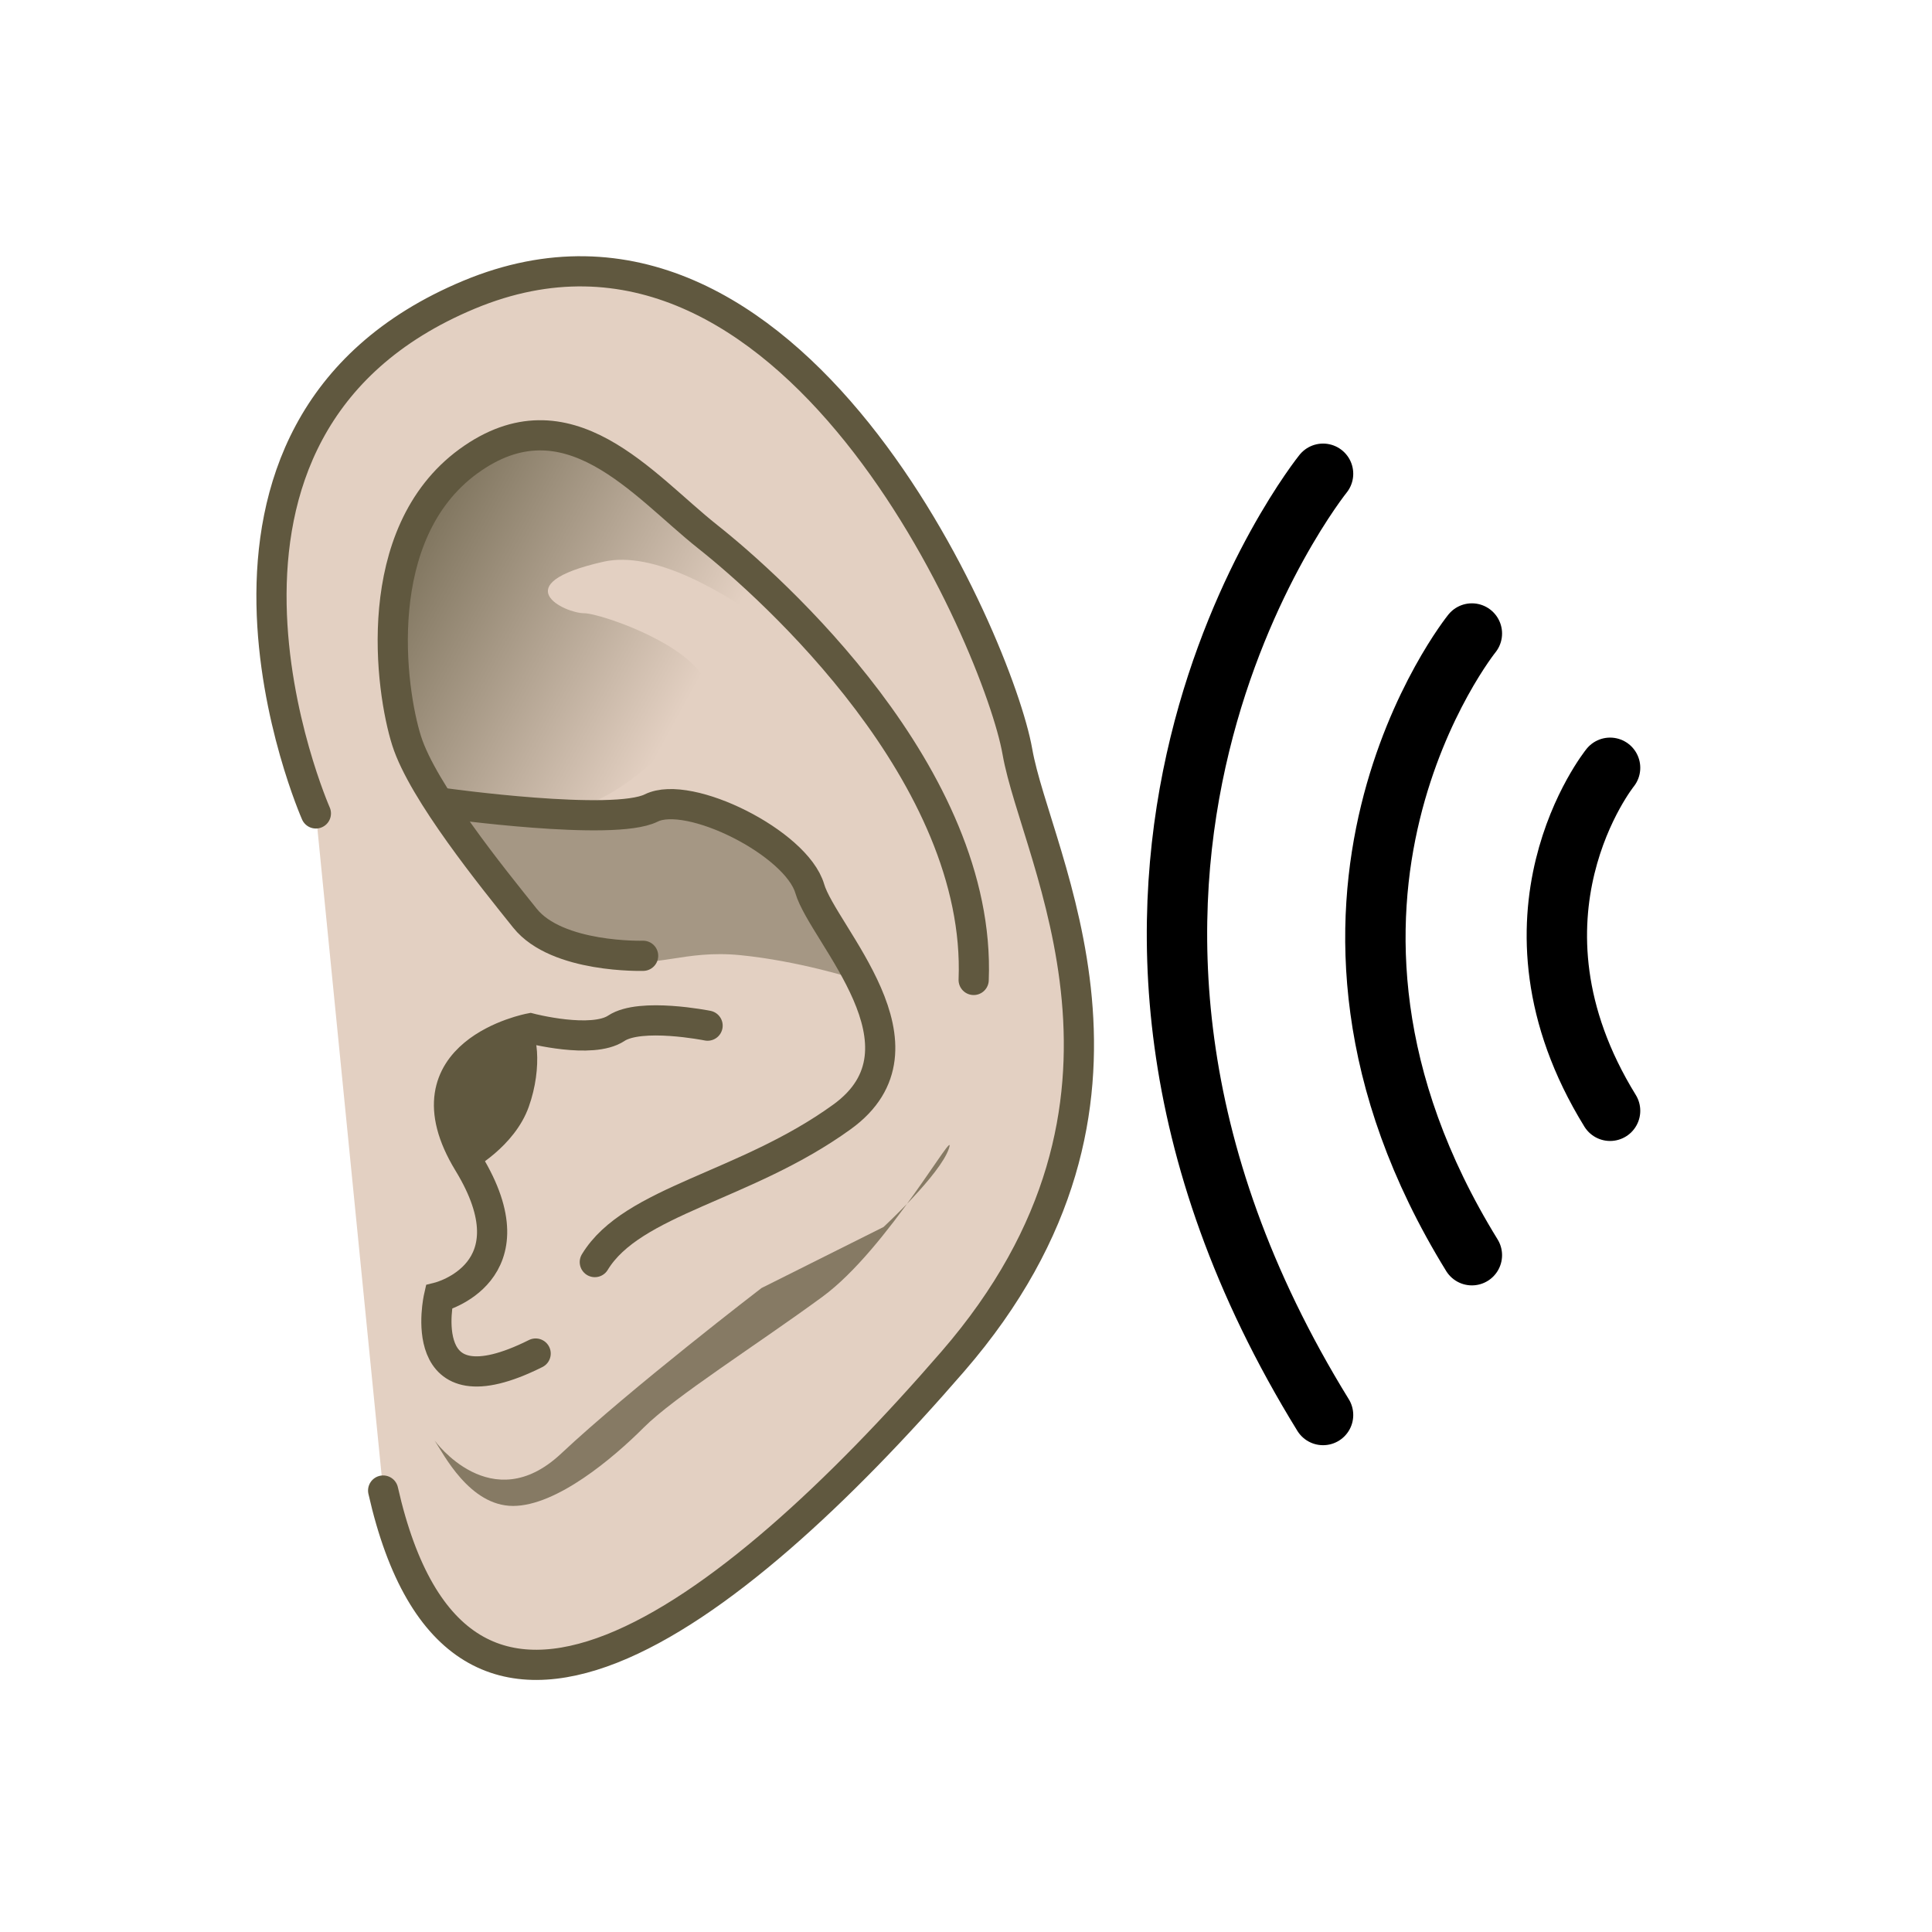
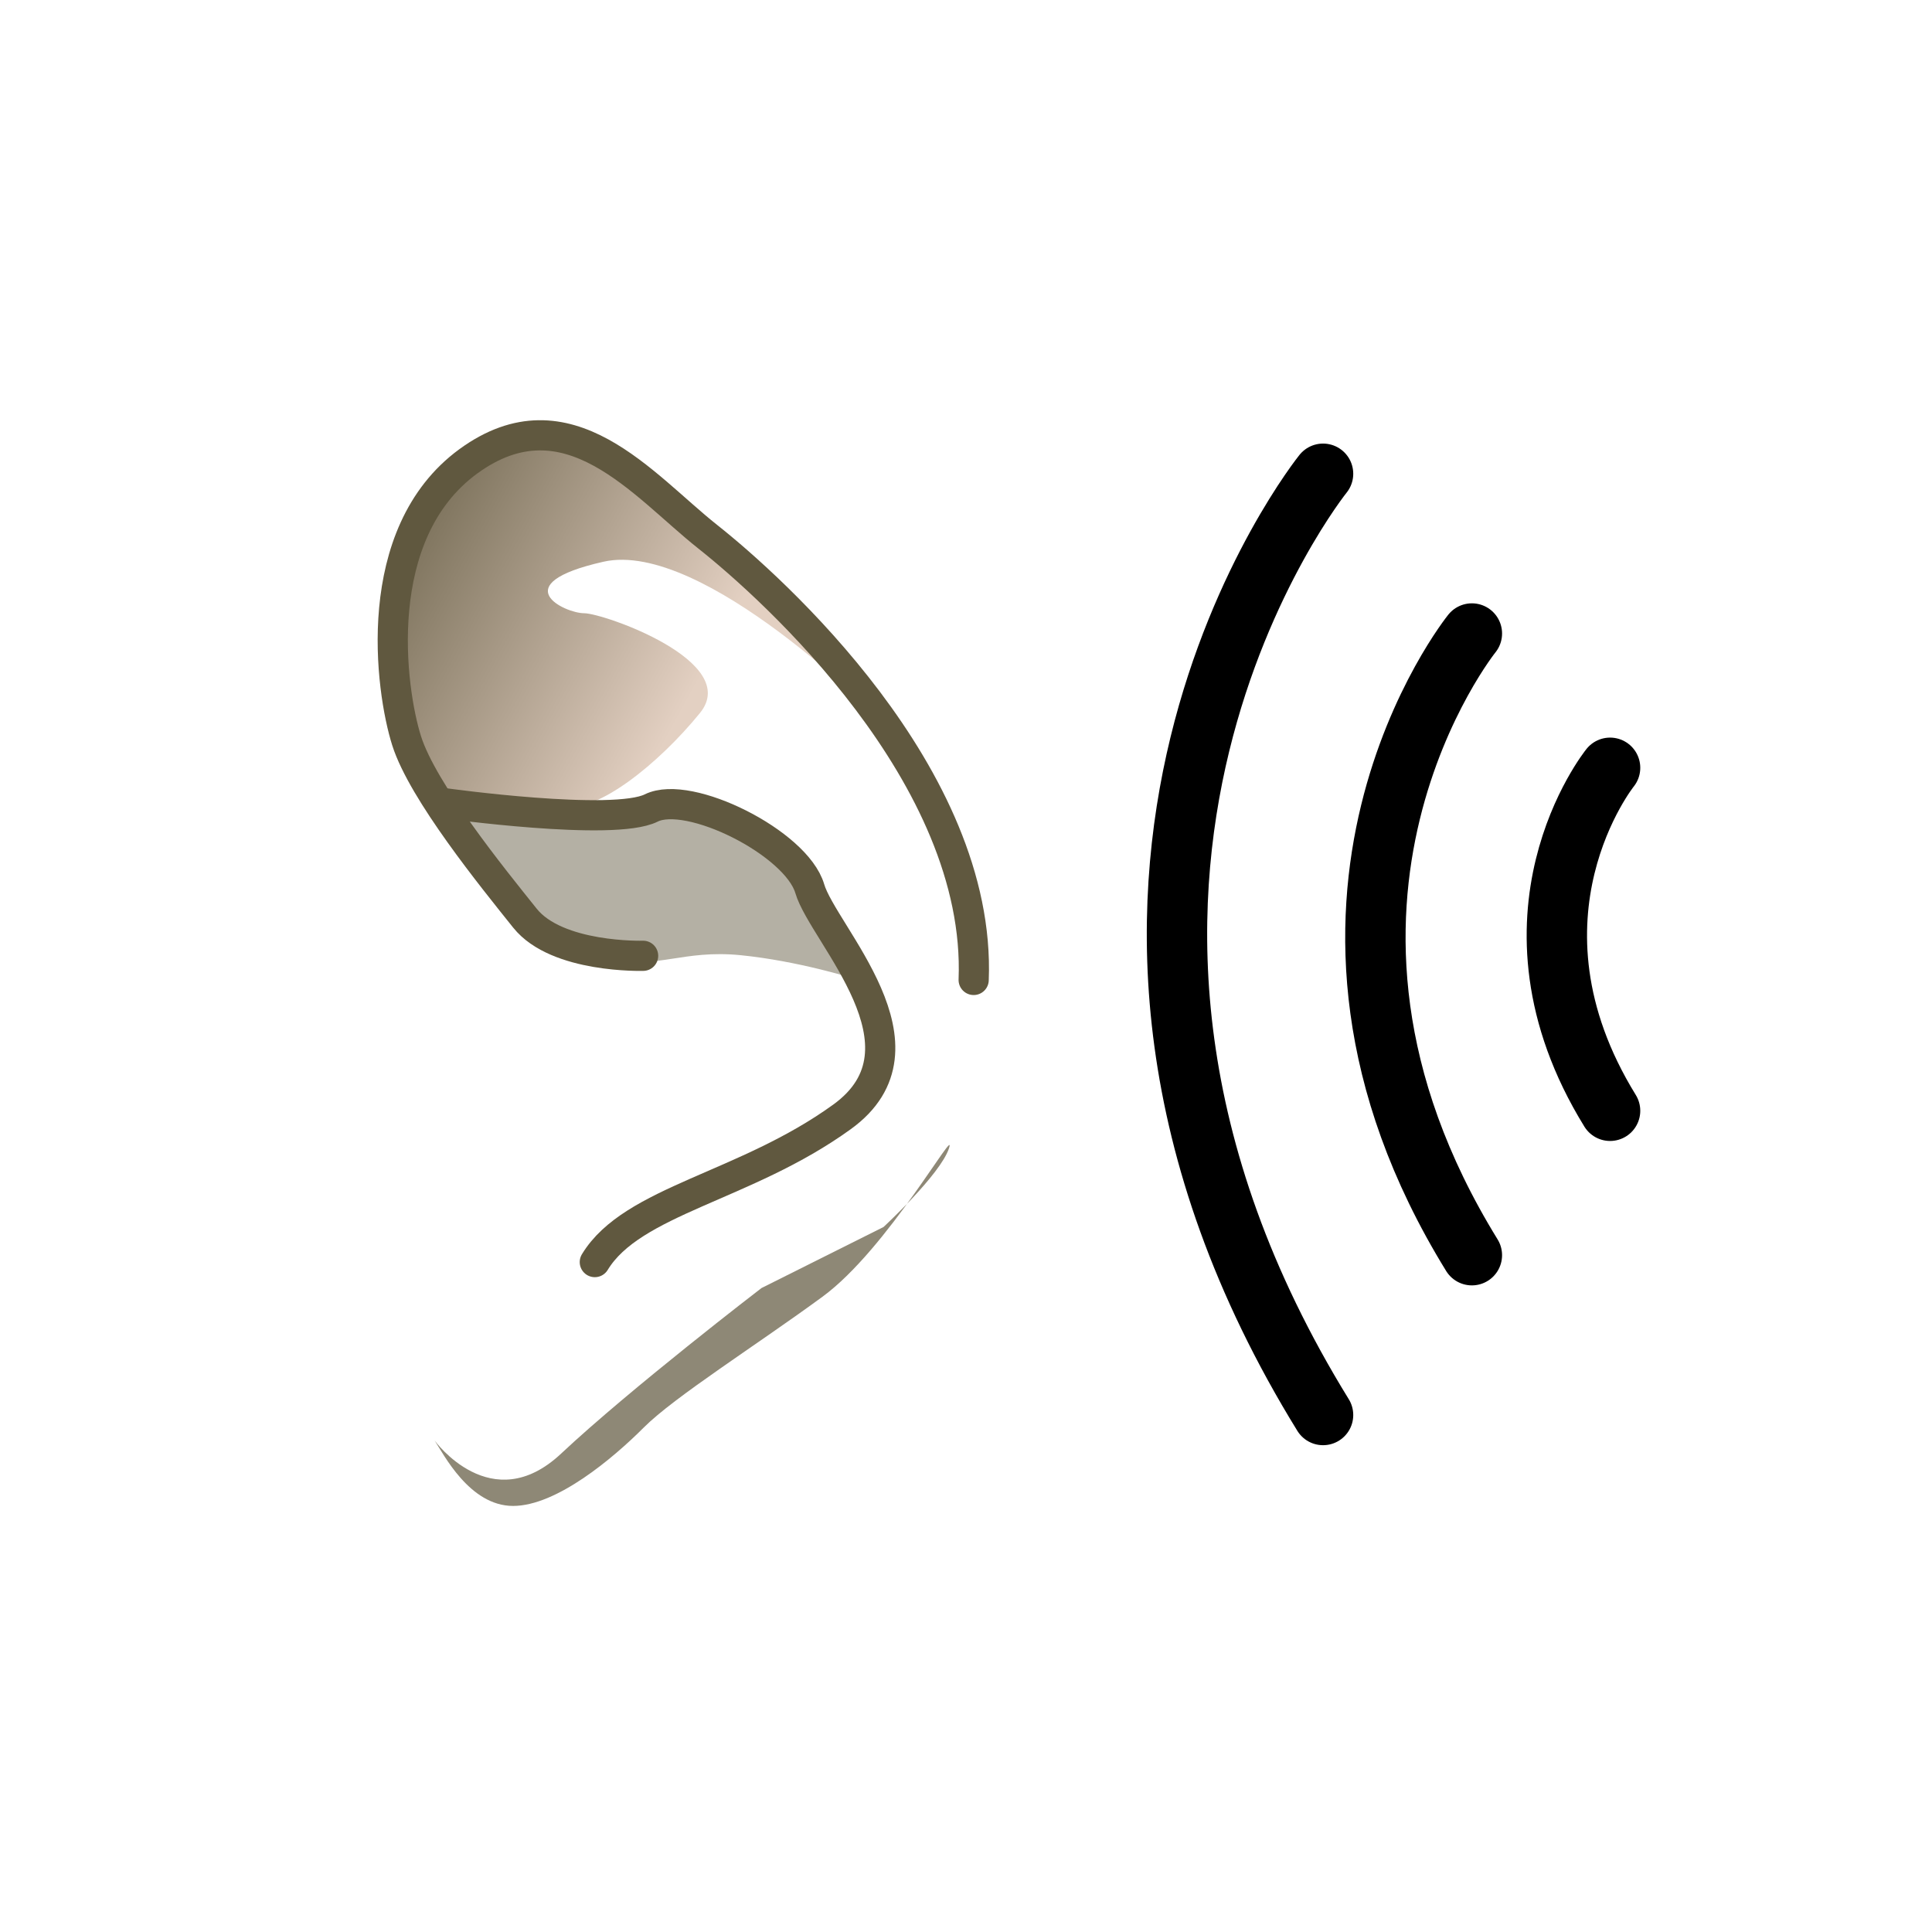
<svg xmlns="http://www.w3.org/2000/svg" xmlns:ns1="http://ns.adobe.com/AdobeSVGViewerExtensions/3.0/" width="32" height="32" viewBox="-4.247 -4.244 32 32" xml:space="preserve">
  <defs>
	</defs>
  <g>
    <g>
-       <path fill="#E3D0C2" d="M0.985,9.229c0,0-2.804-6.366,2.538-8.592c5.342-2.225,8.768,5.786,9.081,7.567     c0.311,1.781,2.67,5.787-1.07,10.103c-3.737,4.316-8.188,7.656-9.435,2.137" />
-       <path fill="none" stroke="#60583F" stroke-width="0.5" stroke-linecap="round" d="M0.985,9.229c0,0-2.804-6.366,2.538-8.592     c5.342-2.225,8.768,5.786,9.081,7.567c0.311,1.781,2.67,5.787-1.07,10.103c-3.737,4.316-8.188,7.656-9.435,2.137" />
-     </g>
+       </g>
    <linearGradient id="XMLID_1_" gradientUnits="userSpaceOnUse" x1="7.021" y1="7.59" x2="1.004" y2="4.302">
      <stop offset="0" style="stop-color:#E3D0C2" />
      <stop offset="1" style="stop-color:#60583F" />
      <ns1:midPointStop offset="0" style="stop-color:#E3D0C2" />
      <ns1:midPointStop offset="0.5" style="stop-color:#E3D0C2" />
      <ns1:midPointStop offset="1" style="stop-color:#60583F" />
    </linearGradient>
    <path fill="url(#XMLID_1_)" d="M3.03,8.95c0,0-1.279-1.812-0.746-3.677s1.545-2.292,2.185-2.398S7.293,4.26,8.573,5.593    s1.759,2.079,1.759,2.079S7.4,4.687,5.748,5.06c-1.652,0.373-0.64,0.853-0.32,0.853s2.612,0.799,1.919,1.652    C6.654,8.417,5.641,9.217,5.108,9.11S3.03,8.95,3.03,8.95z" />
    <g>
-       <path fill="#60583F" d="M3.562,15.134c0,0-0.427-0.664-0.332-1.328s1.043-1.139,1.233-1.091s0.285,0.712,0.047,1.376     S3.562,15.134,3.562,15.134z" />
-     </g>
+       </g>
    <path opacity="0.47" fill="#60583F" d="M3.467,9.204c0,0,2.325,0.284,2.704,0.095s1.754-0.522,2.846,0.807    s0.854,1.851,0.854,1.851s-0.901-0.285-1.851-0.38c-0.949-0.095-1.423,0.238-1.993,0.048s-1.802-0.569-1.897-0.854    S3.372,9.156,3.372,9.156" />
    <path opacity="0.71" fill="#60583F" d="M2.952,19.616c0,0,0.939,1.3,2.094,0.217s3.32-2.743,3.32-2.743l2.021-1.011    c0,0,0.938-0.867,1.083-1.3s-1.011,1.661-2.094,2.455s-2.454,1.659-2.959,2.165s-1.444,1.3-2.166,1.3S3.096,19.833,2.952,19.616z" />
    <g>
      <path fill="none" stroke="#60583F" stroke-width="0.5" stroke-linecap="round" d="M6.405,11.587c0,0-1.424,0.043-1.957-0.623     c-0.535-0.668-1.691-2.092-1.96-2.938C2.22,7.18,1.865,4.599,3.51,3.397c1.648-1.201,2.895,0.401,3.963,1.247     c1.067,0.844,4.541,3.96,4.407,7.343" />
    </g>
    <g>
-       <path fill="none" stroke="#60583F" stroke-width="0.5" stroke-linecap="round" d="M7.473,12.744c0,0-1.111-0.223-1.513,0.044     s-1.425,0-1.425,0s-2.136,0.4-1.025,2.226c1.114,1.825-0.488,2.227-0.488,2.227s-0.445,1.958,1.603,0.934" />
-     </g>
+       </g>
    <g>
      <path fill="none" stroke="#60583F" stroke-width="0.5" stroke-linecap="round" d="M3.118,9.06c0,0,2.797,0.39,3.421,0.079     s2.403,0.578,2.626,1.335c0.222,0.758,2.136,2.626,0.533,3.782c-1.602,1.159-3.471,1.38-4.093,2.404" />
    </g>
    <path fill="none" stroke="#000000" stroke-linecap="round" stroke-linejoin="round" d="M22.421,8.473c0,0-1.984,2.463,0,5.681" />
    <path fill="none" stroke="#000000" stroke-linecap="round" stroke-linejoin="round" d="M20.132,6.249c0,0-3.596,4.464,0,10.297" />
    <path fill="none" stroke="#000000" stroke-linecap="round" stroke-linejoin="round" d="M17.667,3.603c0,0-5.444,6.759,0,15.59" />
  </g>
</svg>